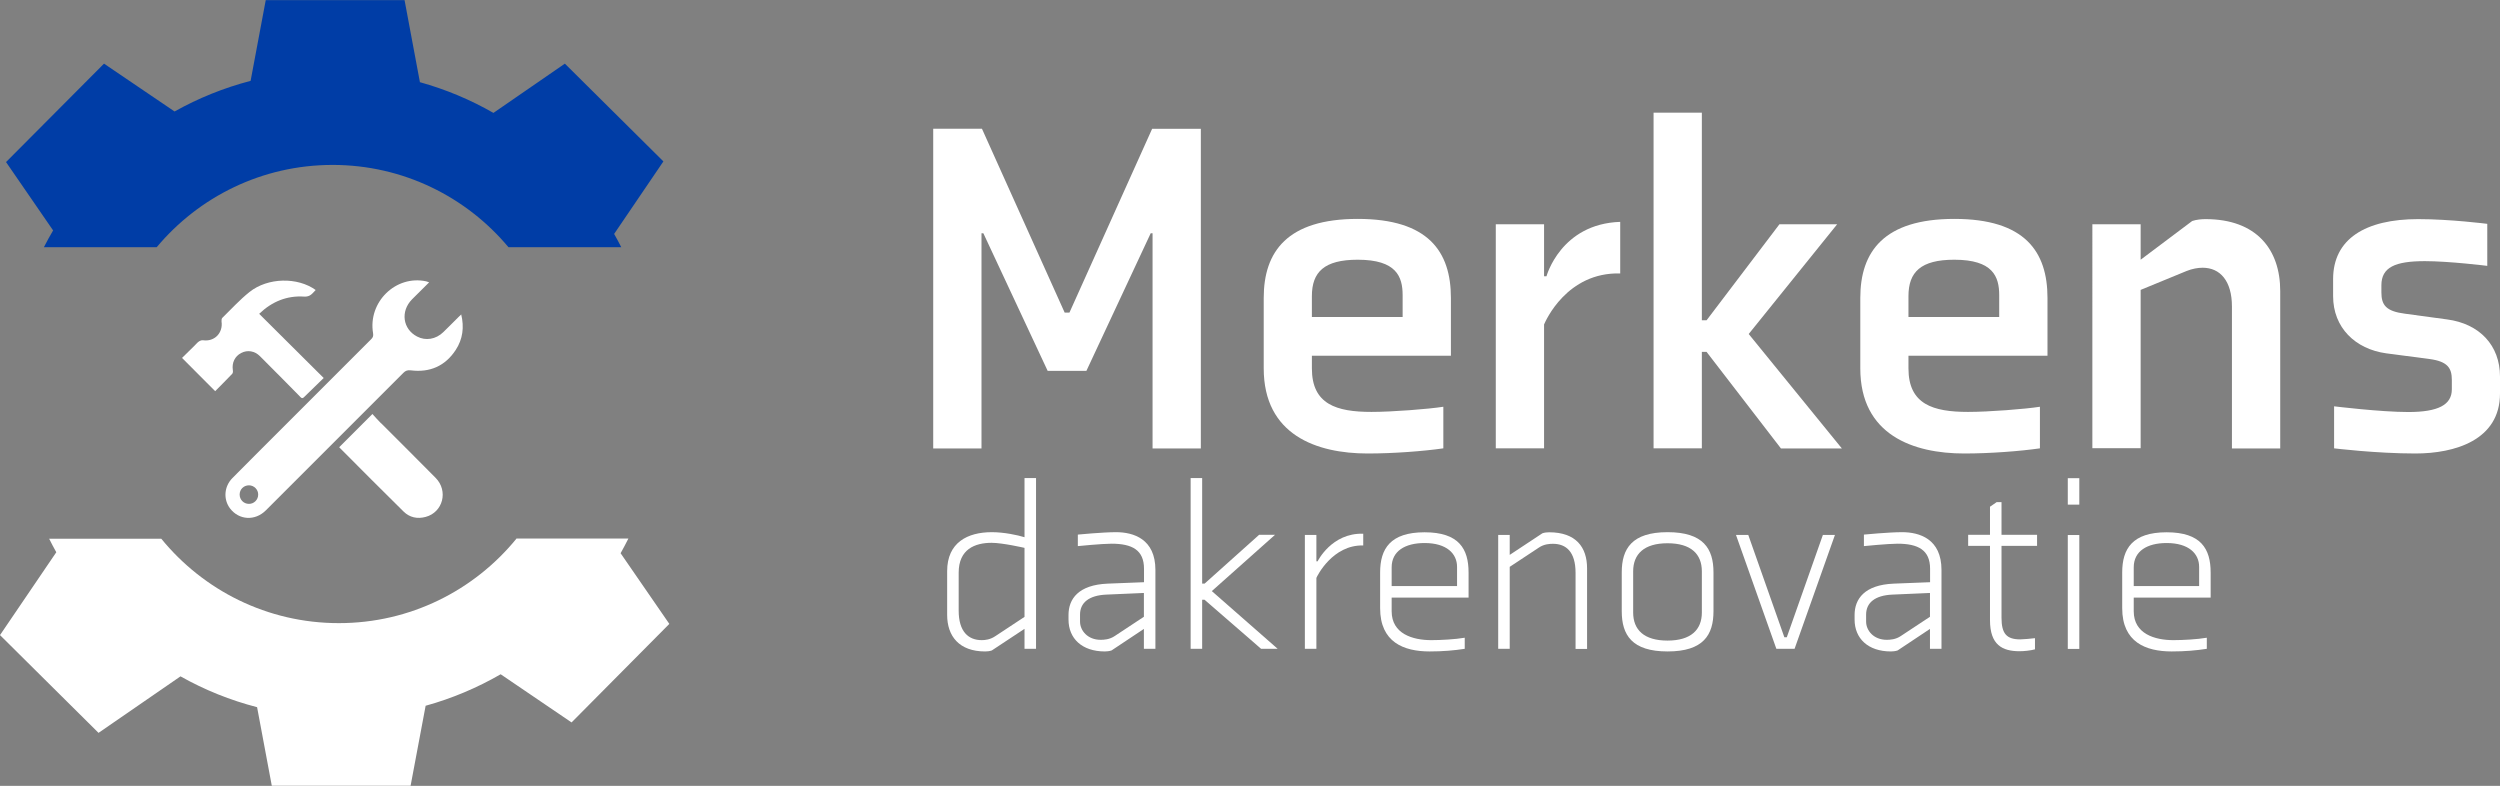
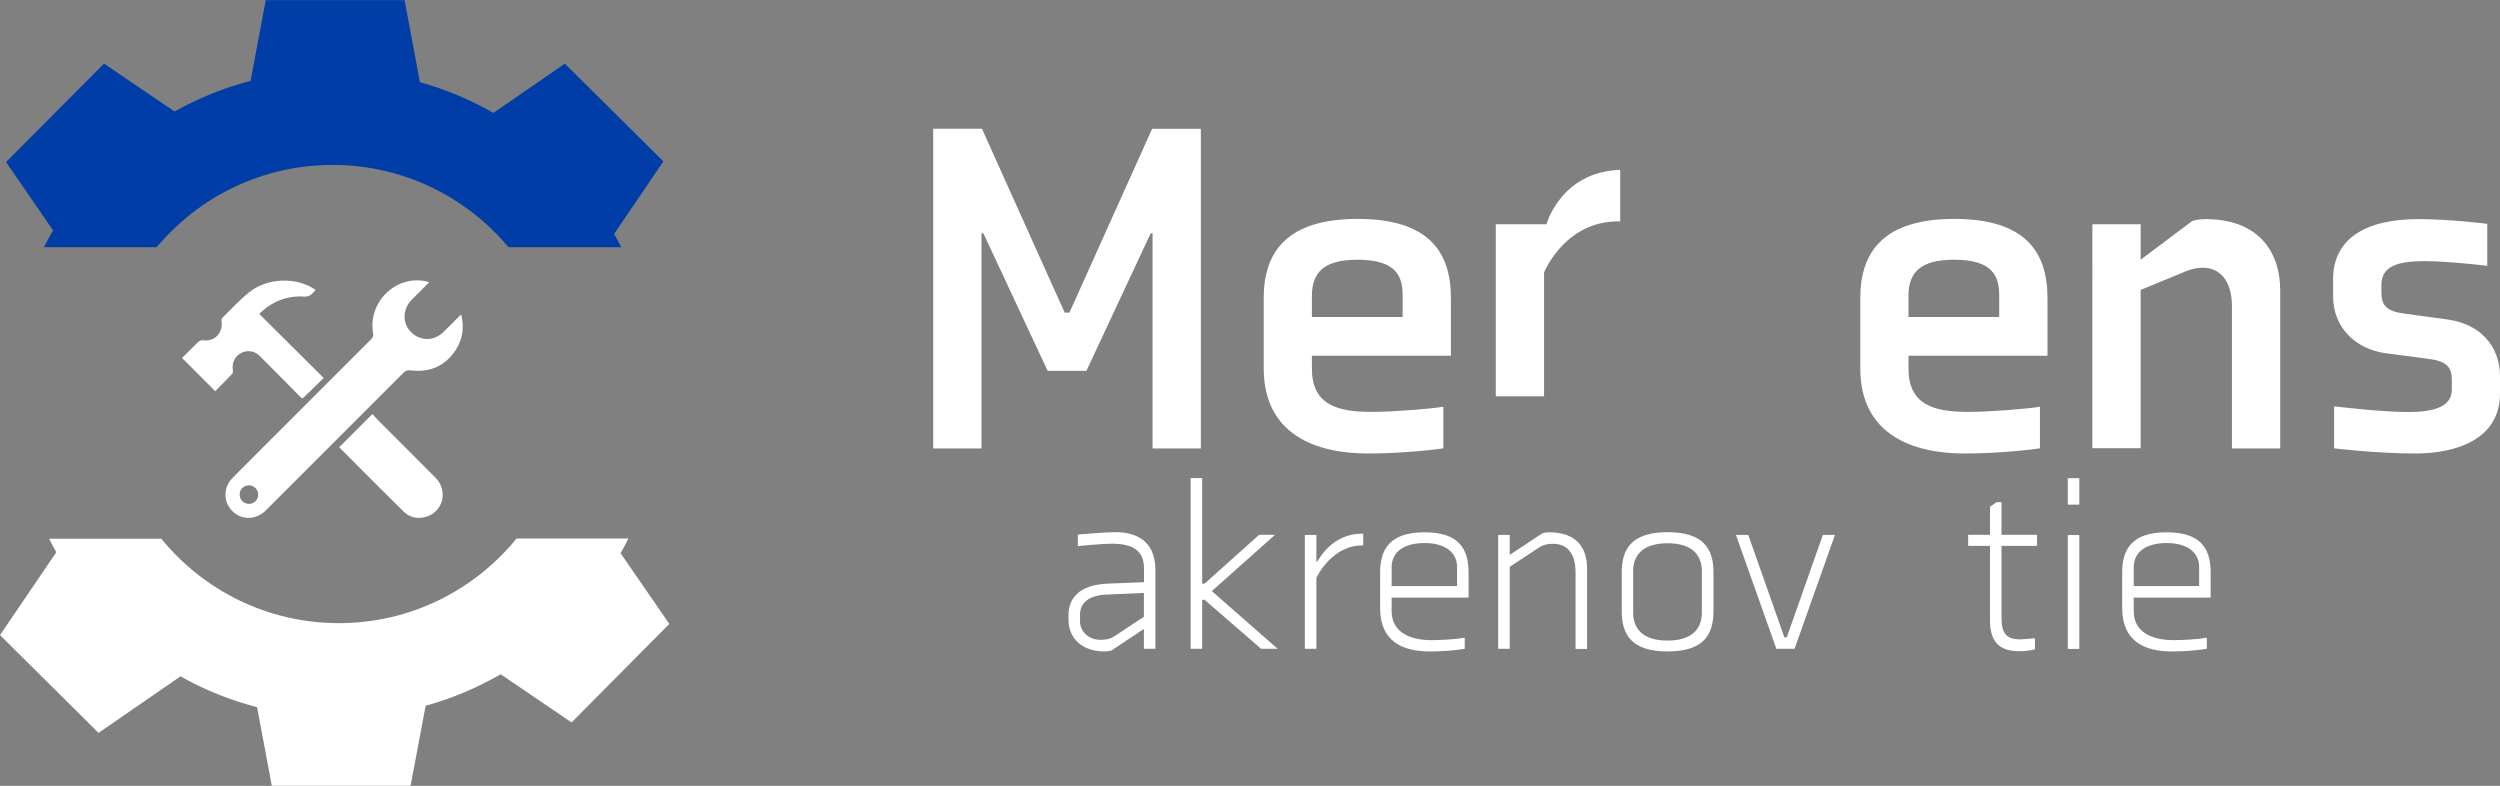
<svg xmlns="http://www.w3.org/2000/svg" id="Laag_2" viewBox="0 0 227.84 71.62">
  <rect x="0" y="0" width="227.84" height="71.62" fill="#808080" stroke="none" />
  <defs>
    <style>.cls-1{fill:#003da6;}.cls-2{fill:#fff;}</style>
  </defs>
  <g id="Tekst">
    <g>
      <path class="cls-2" d="M97.46,28.5l7.54-16.76h4.44v29.13h-4.4V21.26h-.17l-5.86,12.54h-3.53l-5.86-12.54h-.17v19.61h-4.4V11.73h4.44l7.54,16.76h.43Z" />
      <path class="cls-2" d="M132.23,27.16v5.26h-12.67v1.16c0,3.27,2.24,3.96,5.43,3.96,1.9,0,5.21-.26,6.55-.47v3.79c-1.81,.26-4.52,.47-6.89,.47-4.65,0-9.48-1.68-9.48-7.76v-6.42c0-4.22,2.15-7.2,8.57-7.2s8.49,2.97,8.49,7.2Zm-4.4,1.72v-1.98c0-1.68-.56-3.23-4.09-3.23-3.06,0-4.18,1.12-4.18,3.32v1.9h8.27Z" />
-       <path class="cls-2" d="M136.32,40.86V20.44h4.4v4.74h.22s1.29-4.78,6.72-4.96v4.7c-4.87-.13-6.81,4.35-6.94,4.65v11.29h-4.4Z" />
-       <path class="cls-2" d="M162.3,40.86l-6.77-8.79h-.43v8.79h-4.4V10.27h4.4V29.19h.43l6.64-8.75h5.26l-8.06,10,8.49,10.43h-5.56Z" />
+       <path class="cls-2" d="M136.32,40.86V20.44h4.4h.22s1.29-4.78,6.72-4.96v4.7c-4.87-.13-6.81,4.35-6.94,4.65v11.29h-4.4Z" />
      <path class="cls-2" d="M186.6,27.16v5.26h-12.67v1.16c0,3.27,2.24,3.96,5.43,3.96,1.9,0,5.21-.26,6.55-.47v3.79c-1.81,.26-4.52,.47-6.89,.47-4.65,0-9.48-1.68-9.48-7.76v-6.42c0-4.22,2.15-7.2,8.57-7.2s8.49,2.97,8.49,7.2Zm-4.4,1.72v-1.98c0-1.68-.56-3.23-4.09-3.23-3.06,0-4.18,1.12-4.18,3.32v1.9h8.27Z" />
      <path class="cls-2" d="M203.41,40.86v-12.93c0-2.33-1.08-3.53-2.67-3.53-.43,0-.95,.09-1.47,.3l-4.18,1.72v14.43h-4.4V20.44h4.4v3.23l4.7-3.53c.39-.13,.86-.17,1.21-.17,4.65,0,6.81,2.76,6.81,6.55v14.35h-4.4Z" />
      <path class="cls-2" d="M227.84,35.86c0,4.27-4.14,5.47-7.71,5.47s-7.41-.47-7.41-.47v-3.83s4.22,.52,6.77,.52c2.71,0,3.96-.65,3.96-2.07v-.86c0-1.08-.39-1.68-2.03-1.9l-3.96-.52c-2.8-.39-4.83-2.33-4.83-5.21v-1.55c0-3.66,2.93-5.47,7.76-5.47,2.93,0,6.29,.43,6.29,.43v3.83s-3.45-.43-5.69-.43c-2.71,0-3.96,.56-3.96,2.2v.65c0,1.16,.43,1.72,2.15,1.94l3.83,.52c2.97,.39,4.83,2.37,4.83,5.21v1.55Z" />
    </g>
    <path class="cls-2" d="M47.06,49.1c-3.83,4.69-9.65,7.69-16.18,7.69s-12.35-3-16.18-7.69H4.48c.21,.41,.42,.83,.65,1.23L0,57.88l8.98,8.91,7.47-5.15c2.2,1.24,4.54,2.18,6.98,2.81l1.34,7.16h12.65l1.37-7.29c2.39-.66,4.69-1.63,6.84-2.87l6.46,4.39,8.91-8.98-4.44-6.44c.25-.44,.48-.89,.71-1.34h-10.22Z" />
    <path class="cls-1" d="M30.31,15.03c6.44,0,12.2,2.92,16.03,7.5h10.28c-.21-.41-.42-.81-.65-1.21l4.49-6.61-8.98-8.91-6.51,4.49c-2.11-1.21-4.36-2.15-6.7-2.8l-1.4-7.48h-12.65l-1.38,7.36c-2.42,.63-4.75,1.57-6.93,2.79l-6.43-4.36L.55,14.77l4.29,6.23c-.3,.5-.57,1.01-.84,1.53H14.28c3.83-4.58,9.59-7.5,16.03-7.5Z" />
    <g>
      <path class="cls-2" d="M42.04,28.65c-.12,.11-.2,.18-.27,.26-.46,.45-.91,.92-1.37,1.36-.68,.66-1.61,.81-2.39,.4-1.31-.68-1.53-2.3-.46-3.39,.51-.51,1.02-1.01,1.56-1.55-.13-.04-.2-.07-.27-.09-2.77-.6-5.32,1.89-4.84,4.73,.04,.24-.01,.39-.18,.55-2.45,2.44-4.89,4.89-7.34,7.34-1.76,1.77-3.54,3.52-5.29,5.3-.77,.77-.85,1.94-.23,2.77,.82,1.08,2.29,1.17,3.28,.17,4.17-4.17,8.35-8.35,12.52-12.52,.2-.2,.37-.26,.67-.23,1.74,.22,3.15-.39,4.11-1.87,.63-.97,.78-2.05,.49-3.24Zm-19.36,17.27c-.47,0-.84-.38-.84-.85,0-.47,.37-.84,.85-.84,.46,0,.85,.39,.84,.85,0,.47-.39,.85-.85,.84Z" />
      <path class="cls-2" d="M21.22,33.73c-.1-.67,.18-1.26,.76-1.56,.57-.3,1.23-.19,1.71,.29,.72,.72,1.44,1.44,2.16,2.17,.48,.49,.96,.98,1.45,1.47,.1,.1,.21,.28,.39,.11,.6-.58,1.19-1.16,1.81-1.76-1.98-1.97-3.91-3.89-5.88-5.85,1.18-1.13,2.54-1.67,4.09-1.57,.57,.04,.76-.3,1.06-.6-1.65-1.19-4.36-1.15-6.03,.18-.89,.71-1.66,1.56-2.48,2.36-.07,.07-.08,.22-.07,.33,.15,1.05-.65,1.86-1.69,1.71-.13-.02-.29,.05-.4,.13-.14,.1-.25,.25-.38,.37-.38,.38-.77,.76-1.13,1.11,1.03,1.03,2.01,2.01,3.02,3.03,.51-.52,1.04-1.04,1.55-1.58,.07-.07,.08-.22,.06-.33Z" />
      <path class="cls-2" d="M34.72,38.57c-.27-.27-.53-.56-.78-.84-1.04,1.04-2.03,2.03-3.02,3.02,0,0,0,.03,.02,.04,1.94,1.95,3.88,3.9,5.84,5.83,.56,.55,1.26,.69,2.01,.49,1.58-.42,2.09-2.37,.91-3.56-1.65-1.67-3.32-3.33-4.98-4.99Z" />
    </g>
    <g>
-       <path class="cls-2" d="M93.37,59.13v-1.82l-2.98,1.97c-.2,.07-.44,.09-.61,.09-2.37,0-3.46-1.4-3.46-3.33v-3.99c0-2.61,1.86-3.55,4.07-3.55,1.1,0,2.34,.26,2.98,.46v-5.39h1.05v15.56h-1.05Zm0-9.2s-1.99-.46-3-.46c-1.53,0-3,.59-3,2.72v3.46c0,1.93,.9,2.69,2.1,2.69,.29,0,.77-.04,1.25-.37l2.65-1.75v-6.29Z" />
      <path class="cls-2" d="M104.26,57.31l-2.96,1.97c-.2,.07-.46,.09-.61,.09-2.08,0-3.31-1.18-3.31-2.91v-.42c0-1.45,.9-2.74,3.57-2.85l3.31-.13v-1.23c0-1.71-1.09-2.28-2.96-2.28-.88,0-3.07,.22-3.07,.22v-1.05s2.28-.22,3.48-.22c1.58,0,3.59,.61,3.59,3.44v7.19h-1.05v-1.82Zm0-3.27l-3.44,.15c-1.58,.07-2.39,.74-2.39,1.82v.64c0,.81,.68,1.66,1.88,1.66,.28,0,.81-.02,1.29-.35l2.65-1.75v-2.17Z" />
      <path class="cls-2" d="M114.93,59.13l-5.15-4.47h-.22v4.47h-1.05v-15.56h1.05v9.62h.22l4.97-4.45h1.45l-5.76,5.13,6,5.26h-1.51Z" />
      <path class="cls-2" d="M118.92,59.13v-10.38h1.05v2.41h.11s1.27-2.61,4.16-2.52v1.07c-2.8-.07-4.21,2.8-4.27,2.96v6.46h-1.05Z" />
      <path class="cls-2" d="M133.84,52.16v2.3h-7.01v1.25c0,2.06,1.93,2.63,3.61,2.63,.83,0,2.19-.07,3.05-.22v1.01c-.96,.15-1.99,.24-3.2,.24-2.37,0-4.51-.85-4.51-3.94v-3.26c0-2.15,.92-3.66,4.05-3.66s4.01,1.51,4.01,3.66Zm-1.05,1.25v-1.75c0-1.2-.94-2.17-2.96-2.17-1.78,0-3,.74-3,2.21v1.71h5.96Z" />
      <path class="cls-2" d="M143.59,59.13v-6.92c0-1.91-.85-2.65-2.06-2.65-.29,0-.81,.02-1.29,.35l-2.65,1.75v7.47h-1.05v-10.38h1.05v1.82l2.98-1.97c.2-.07,.44-.09,.61-.09,2.45,0,3.46,1.36,3.46,3.29v7.34h-1.05Z" />
      <path class="cls-2" d="M156.16,52.16v3.55c0,2.15-.92,3.66-4.18,3.66s-4.18-1.51-4.18-3.66v-3.55c0-2.15,.92-3.66,4.18-3.66s4.18,1.51,4.18,3.66Zm-7.32-.09v3.75c0,1.58,.99,2.56,3.13,2.56s3.13-.99,3.13-2.56v-3.75c0-1.58-.99-2.56-3.13-2.56s-3.13,.99-3.13,2.56Z" />
      <path class="cls-2" d="M166.11,48.75h1.12l-3.68,10.38h-1.66l-3.68-10.38h1.12l3.29,9.33h.22l3.29-9.33Z" />
-       <path class="cls-2" d="M175.9,57.31l-2.96,1.97c-.2,.07-.46,.09-.61,.09-2.08,0-3.31-1.18-3.31-2.91v-.42c0-1.45,.9-2.74,3.57-2.85l3.31-.13v-1.23c0-1.71-1.1-2.28-2.96-2.28-.88,0-3.07,.22-3.07,.22v-1.05s2.28-.22,3.48-.22c1.58,0,3.59,.61,3.59,3.44v7.19h-1.05v-1.82Zm0-3.27l-3.44,.15c-1.58,.07-2.39,.74-2.39,1.82v.64c0,.81,.68,1.66,1.88,1.66,.28,0,.81-.02,1.29-.35l2.65-1.75v-2.17Z" />
      <path class="cls-2" d="M185.45,59.18c-.39,.11-.99,.17-1.4,.17-1.56,0-2.69-.57-2.69-2.83v-6.77h-1.99v-1.01h1.99v-2.56l.61-.42h.44v2.98h3.24v1.01h-3.24v6.55c0,1.45,.46,1.97,1.71,1.97,.24,0,1.05-.07,1.34-.11v1.01Z" />
      <path class="cls-2" d="M188.45,45.99v-2.41h1.05v2.41h-1.05Zm0,13.15v-10.38h1.05v10.38h-1.05Z" />
      <path class="cls-2" d="M201.47,52.16v2.3h-7.01v1.25c0,2.06,1.93,2.63,3.61,2.63,.83,0,2.19-.07,3.05-.22v1.01c-.96,.15-1.99,.24-3.2,.24-2.37,0-4.51-.85-4.51-3.94v-3.26c0-2.15,.92-3.66,4.05-3.66s4.01,1.51,4.01,3.66Zm-1.05,1.25v-1.75c0-1.2-.94-2.17-2.96-2.17-1.78,0-3,.74-3,2.21v1.71h5.96Z" />
    </g>
  </g>
</svg>